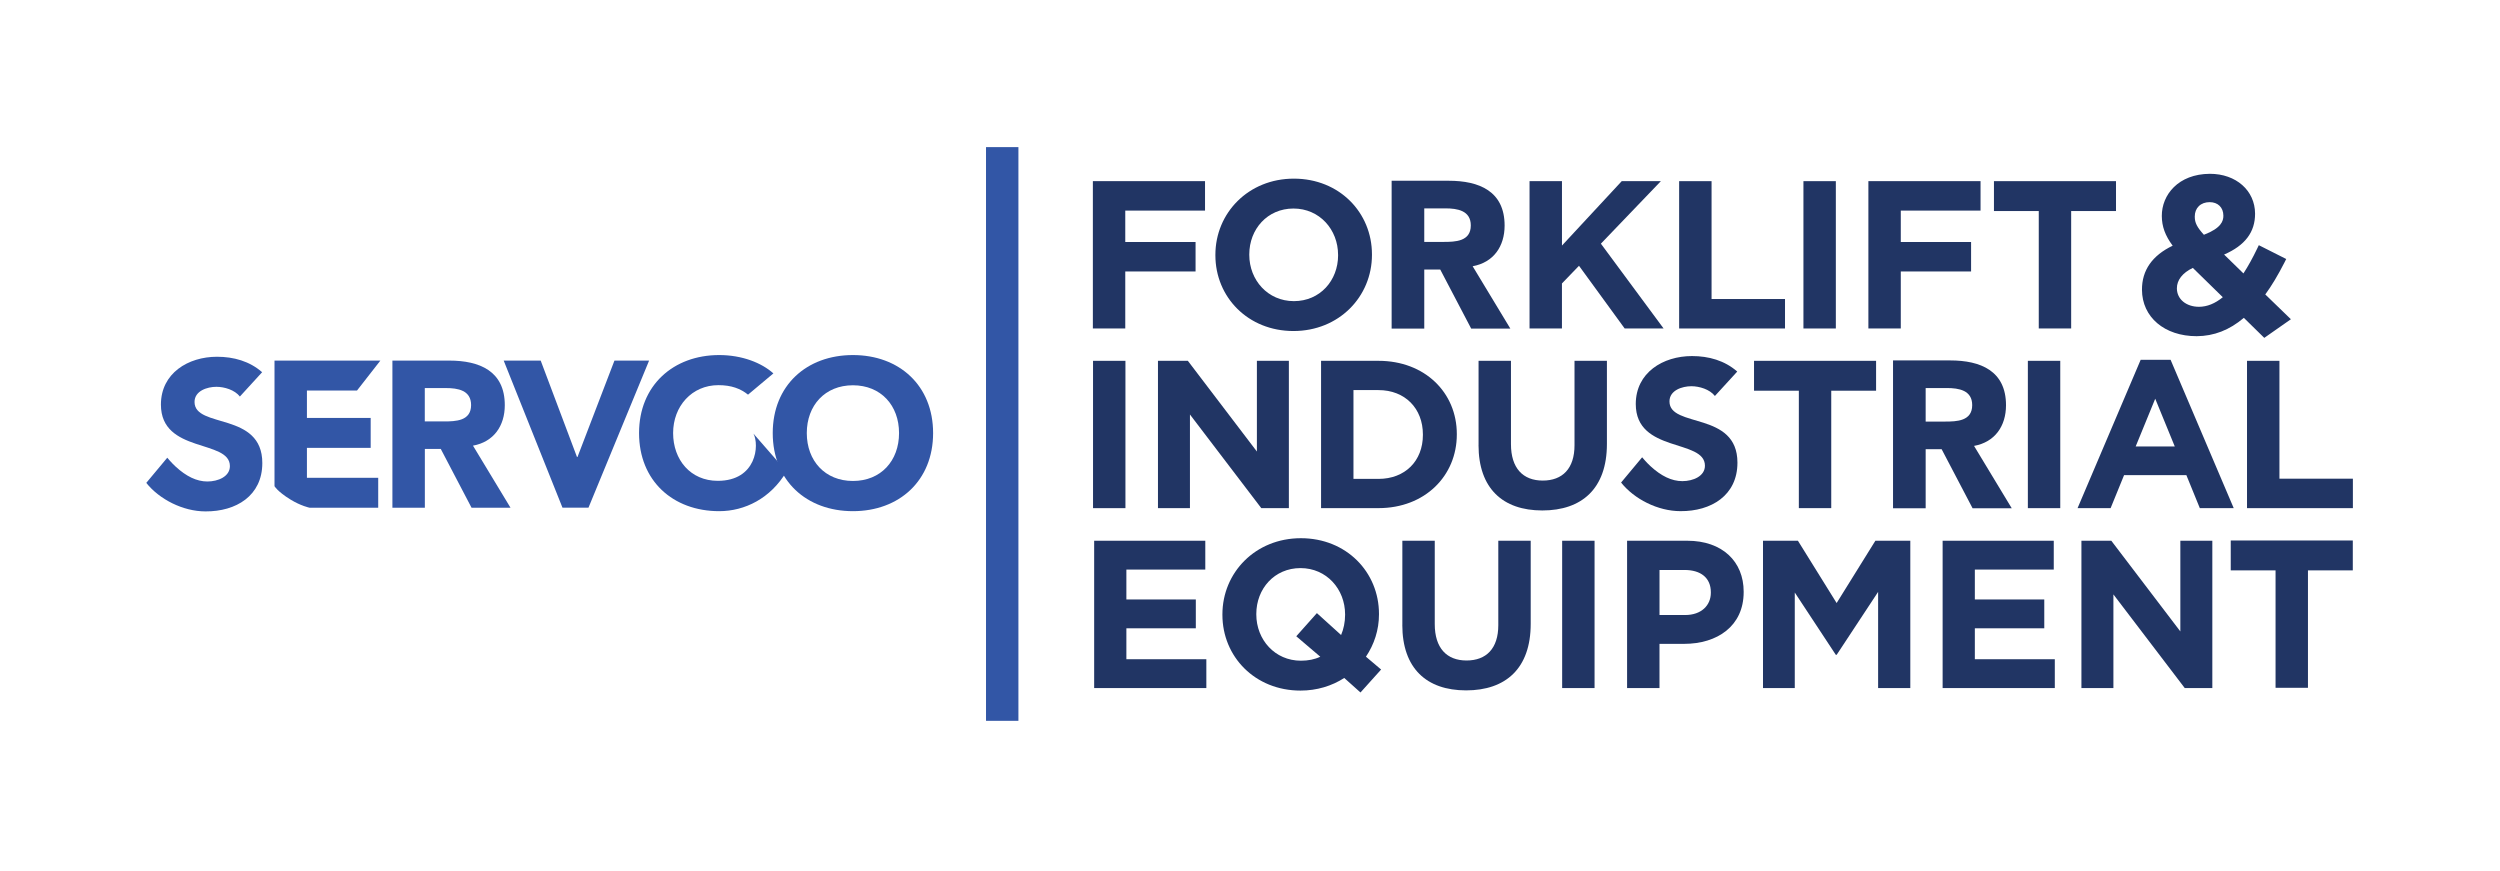
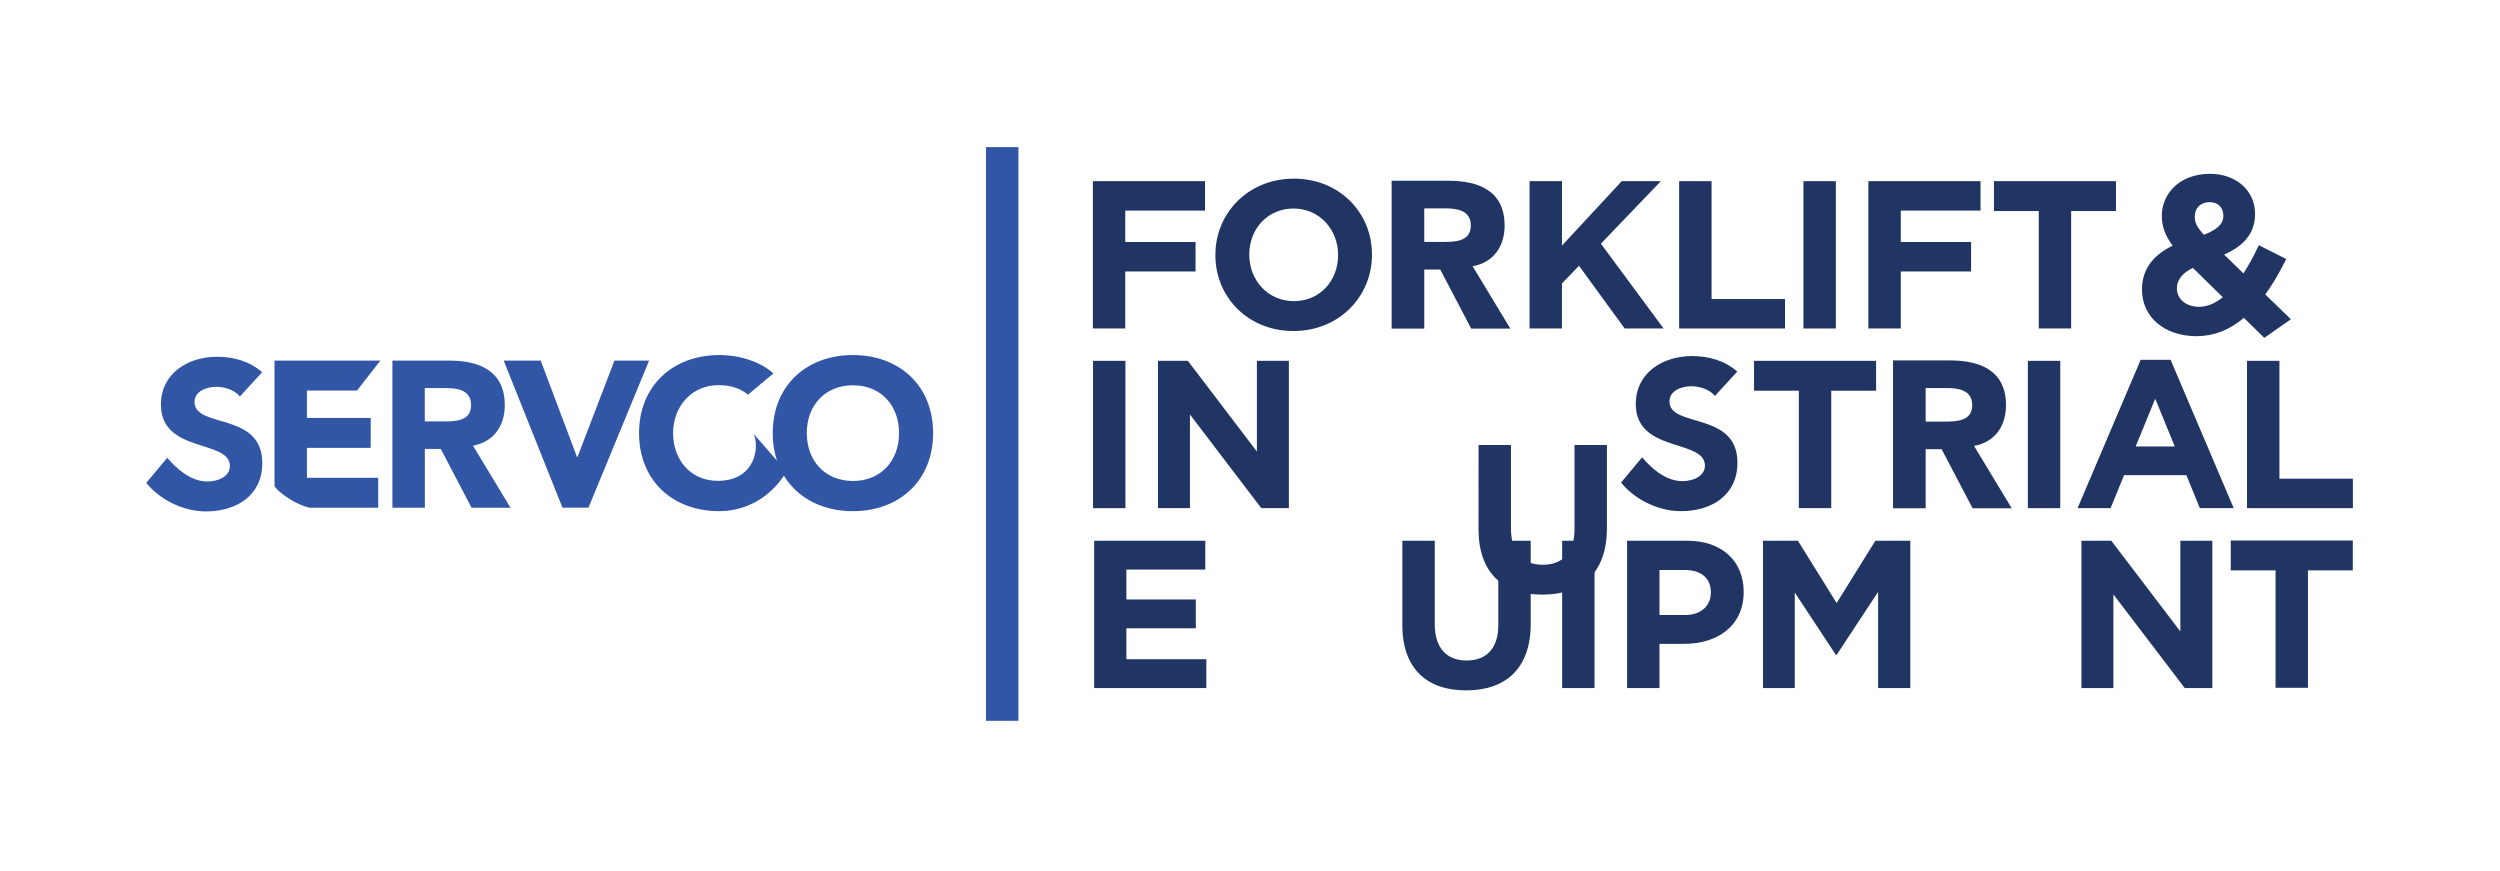
<svg xmlns="http://www.w3.org/2000/svg" viewBox="0 0 1192.07 415.23">
  <defs>
    <style>
      .cls-1 {
        fill: none;
      }

      .cls-2 {
        fill: #3256a6;
      }

      .cls-3 {
        fill: #213564;
      }
    </style>
  </defs>
  <g id="Logos">
    <g>
      <g>
        <path class="cls-3" d="m521.73,257.84h52.99v13.75h-37.63v14.25h33.11v13.75h-33.11v14.75h38.13v13.75h-53.49v-70.25Z" />
-         <path class="cls-3" d="m648.71,330.19l-7.73-6.92c-5.92,3.81-13.05,6.02-20.87,6.02-21.68,0-37.23-16.16-37.23-36.13v-.2c0-19.97,15.75-36.33,37.43-36.33s37.23,16.16,37.23,36.13v.2c0,7.43-2.31,14.35-6.22,20.17l7.23,6.12-9.83,10.94Zm-19.17-17.06l-11.44-9.74,9.83-11.04,11.54,10.44c1.2-2.81,1.91-6.12,1.91-9.63v-.2c0-12.04-8.83-22.08-21.27-22.08s-21.07,9.84-21.07,21.88v.2c0,12.04,8.83,22.08,21.28,22.08,3.41,0,6.52-.6,9.23-1.9Z" />
        <path class="cls-3" d="m668.68,297.98v-40.14h15.45v39.74c0,11.44,5.72,17.36,15.15,17.36s15.15-5.72,15.15-16.86v-40.24h15.45v39.64c0,21.28-11.94,31.71-30.81,31.71s-30.41-10.54-30.41-31.21Z" />
        <path class="cls-3" d="m744.88,257.84h15.45v70.25h-15.45v-70.25Z" />
        <path class="cls-3" d="m775.84,257.84h28.7c16.76,0,26.89,9.94,26.89,24.28v.2c0,16.26-12.64,24.69-28.4,24.69h-11.74v21.07h-15.45v-70.25Zm27.7,35.42c7.73,0,12.24-4.62,12.24-10.64v-.2c0-6.92-4.82-10.64-12.54-10.64h-11.94v21.48h12.24Z" />
        <path class="cls-3" d="m840.64,257.84h16.66l18.46,29.71,18.47-29.71h16.66v70.25h-15.35v-45.86l-19.77,30.01h-.4l-19.57-29.71v45.56h-15.15v-70.25Z" />
-         <path class="cls-3" d="m926.3,257.84h52.99v13.75h-37.63v14.25h33.11v13.75h-33.11v14.75h38.13v13.75h-53.49v-70.25Z" />
        <path class="cls-3" d="m992.48,257.84h14.25l32.92,43.25v-43.25h15.25v70.25h-13.15l-34.02-44.66v44.66h-15.25v-70.25Z" />
        <path class="cls-3" d="m1085.05,271.97h-21.37v-14.25h58.2v14.25h-21.38v55.99h-15.45v-55.99Z" />
      </g>
      <g>
        <path class="cls-3" d="m521.19,172.05h15.45v70.25h-15.45v-70.25Z" />
        <path class="cls-3" d="m552.15,172.05h14.25l32.92,43.25v-43.25h15.25v70.25h-13.15l-34.02-44.66v44.66h-15.25v-70.25Z" />
-         <path class="cls-3" d="m629.92,172.05h27.4c22.08,0,37.33,15.15,37.33,34.92v.2c0,19.77-15.25,35.12-37.33,35.12h-27.4v-70.25Zm15.45,13.95v42.35h11.94c12.64,0,21.17-8.53,21.17-20.97v-.2c0-12.44-8.53-21.17-21.17-21.17h-11.94Z" />
-         <path class="cls-3" d="m705.02,212.19v-40.14h15.45v39.74c0,11.44,5.72,17.36,15.15,17.36s15.15-5.72,15.15-16.86v-40.24h15.45v39.64c0,21.28-11.94,31.71-30.81,31.71s-30.41-10.54-30.41-31.21Z" />
+         <path class="cls-3" d="m705.02,212.19h15.45v39.74c0,11.44,5.72,17.36,15.15,17.36s15.15-5.72,15.15-16.86v-40.24h15.45v39.64c0,21.28-11.94,31.71-30.81,31.71s-30.41-10.54-30.41-31.21Z" />
        <path class="cls-3" d="m857.74,186.3h-21.37v-14.25h58.2v14.25h-21.38v55.99h-15.45v-55.99Z" />
        <path class="cls-3" d="m966.94,172.05h15.45v70.25h-15.45v-70.25Z" />
        <path class="cls-3" d="m1020.74,171.55h14.25l30.11,70.75h-16.16l-6.42-15.75h-29.7l-6.42,15.75h-15.76l30.1-70.75Zm16.26,41.35l-9.33-22.78-9.33,22.78h18.66Z" />
        <path class="cls-3" d="m1071.45,172.05h15.45v56.2h35.02v14.05h-50.48v-70.25Z" />
        <path class="cls-3" d="m817.72,188.82c-2.49-3.2-7.44-4.66-11.23-4.66-4.37,0-10.44,1.94-10.44,7.25,0,12.82,32.41,4.56,32.41,29.2,0,15.68-12.58,23.21-27.15,23.12-10.87,0-22.13-5.82-28.33-13.64l10.04-12.04s2.11,2.55,4.03,4.28c5,4.6,10.01,7.09,15.14,7.09s10.77-2.36,10.77-7.35c0-12.92-32.98-5.95-32.98-29.43,0-14.98,13.01-22.86,26.81-22.86,7.96,0,15.58,2.12,21.57,7.39l-10.64,11.63Z" />
        <path class="cls-3" d="m902.65,171.86h27.25c14.48,0,26.62,4.97,26.62,21.36,0,9.93-5.27,17.59-15.24,19.4l17.97,29.73h-18.67l-14.76-28.17h-7.61v28.17h-15.56v-70.49Zm15.56,29.16h9.15c5.66,0,13.04-.19,13.04-7.85,0-7.09-6.38-8.14-12.09-8.14h-10.1v16Z" />
      </g>
      <g>
        <path class="cls-3" d="m521.1,86.38h53.49v14.05h-38.03v14.95h33.52v14.05h-33.52v27.2h-15.45v-70.25Z" />
        <path class="cls-3" d="m579.53,121.71v-.2c0-19.97,15.75-36.33,37.43-36.33s37.23,16.16,37.23,36.13v.2c0,19.97-15.75,36.33-37.43,36.33s-37.23-16.16-37.23-36.13Zm58.5,0v-.2c0-12.04-8.83-22.08-21.27-22.08s-21.07,9.84-21.07,21.88v.2c0,12.04,8.83,22.08,21.28,22.08s21.07-9.83,21.07-21.88Z" />
        <path class="cls-3" d="m729.34,86.38h15.45v30.71l28.5-30.71h18.66l-28.6,29.81,29.9,40.44h-18.56l-21.78-29.9-8.13,8.43v21.47h-15.45v-70.25Z" />
        <path class="cls-3" d="m800.67,86.38h15.45v56.2h35.02v14.05h-50.48v-70.25Z" />
        <path class="cls-3" d="m859.93,86.38h15.45v70.25h-15.45v-70.25Z" />
        <path class="cls-3" d="m890.89,86.38h53.49v14.05h-38.03v14.95h33.52v14.05h-33.52v27.2h-15.45v-70.25Z" />
        <path class="cls-3" d="m972.14,100.63h-21.37v-14.25h58.2v14.25h-21.38v55.99h-15.45v-55.99Z" />
        <path class="cls-3" d="m663.57,86.19h27.25c14.48,0,26.62,4.97,26.62,21.36,0,9.93-5.27,17.59-15.24,19.4l17.97,29.73h-18.67l-14.76-28.17h-7.61v28.17h-15.56v-70.49Zm15.56,29.16h9.15c5.66,0,13.04-.19,13.04-7.85,0-7.09-6.38-8.14-12.09-8.14h-10.1v16Z" />
      </g>
      <path class="cls-2" d="m485.61,343.71h-15.45V70.15h15.45v273.56Z" />
      <path class="cls-3" d="m1080.14,140.41c3.07-4.18,6-9.08,9.19-15.31l.8-1.6-13.06-6.59-.79,1.64c-2.13,4.45-4.33,8.42-6.54,11.83l-9.23-9c9.97-4.32,14.8-10.67,14.77-19.52-.05-11-9.05-18.98-21.53-18.98-15.11.07-22.98,10.05-22.94,20.09.02,5.02,1.58,9.33,5.17,14.19-9.75,4.69-14.67,11.7-14.63,21.02.05,13.03,10.72,22.13,26.09,22.13,8.24-.05,15.61-2.91,22.49-8.75l9.74,9.55,12.69-8.88-12.2-11.81Zm-20.23,1.3c-3.71,3.03-7.5,4.57-11.36,4.58-6.09,0-10.53-3.61-10.55-8.79-.02-3.95,2.67-7.39,7.6-9.76l14.3,13.98Zm-13.38-38.51c0-1.97.66-3.67,1.92-4.9,1.28-1.25,3.06-1.91,5.18-1.91,3.9,0,6.53,2.51,6.54,6.46.01,2.59-1.05,5.94-9.29,9.1-3.27-3.6-4.35-5.74-4.35-8.55v-.19Zm-1.28.02h0,0Z" />
      <g>
        <path class="cls-2" d="m114.38,189.08c-2.48-3.19-7.42-4.64-11.2-4.64-4.36,0-10.42,1.93-10.42,7.23,0,12.78,32.32,4.54,32.32,29.12,0,15.64-12.55,23.14-27.07,23.06-10.84,0-22.07-5.81-28.26-13.6l10.01-12s2.1,2.54,4.02,4.27c4.99,4.59,9.98,7.07,15.1,7.07s10.74-2.35,10.74-7.33c0-12.88-32.89-5.93-32.89-29.35,0-14.94,12.98-22.8,26.74-22.8,7.94,0,15.54,2.11,21.52,7.37l-10.61,11.6Z" />
        <path class="cls-2" d="m130.88,171.94h50.49l-11.15,14.29h-23.87v13.05h30.4v14.27h-30.4v14.29h33.99v14.26h-32.71s-4.14-.82-9.23-3.97c-6.13-3.78-7.51-6.3-7.51-6.3v-59.87Z" />
        <path class="cls-2" d="m187.09,171.94h27.12c14.41,0,26.49,4.94,26.49,21.26,0,9.87-5.26,17.49-15.17,19.3l17.89,29.59h-18.58l-14.67-28.03h-7.59v28.03h-15.47v-70.14Zm15.47,29.01h9.1c5.63,0,12.97-.19,12.97-7.81,0-7.06-6.34-8.1-12.02-8.1h-10.06v15.91Z" />
        <path class="cls-2" d="m240.16,171.94h17.66l17.3,45.96h.25l17.62-45.96h16.52l-28.91,70.14h-12.39l-28.03-70.14Z" />
        <path class="cls-2" d="m406.7,169.3c22.12,0,38.23,14.54,38.23,37.21s-16.12,37.23-38.23,37.23-38.24-14.5-38.24-37.23,16.14-37.21,38.24-37.21Zm0,60.04c13.31,0,21.99-9.59,21.99-22.83s-8.69-22.8-21.99-22.8-22,9.57-22,22.8,8.72,22.83,22,22.83Z" />
        <path class="cls-2" d="m375.03,224.86c-7.61,12.83-19.93,18.88-32.09,18.88-22.09,0-38.22-14.5-38.22-37.23s16.34-37.21,38.22-37.21c10.88,0,20.23,3.7,25.83,8.75l-12.09,10.13c-3.55-2.87-7.97-4.53-14.13-4.53-12.71,0-21.59,10.1-21.59,22.85s8.31,22.77,21.28,22.77c18.54,0,19.92-17.11,17.02-22.51l15.79,18.1Z" />
      </g>
    </g>
  </g>
  <g id="Safe_Area" data-name="Safe Area">
    <rect class="cls-1" x="-.39" width="1192.46" height="415.23" />
  </g>
</svg>